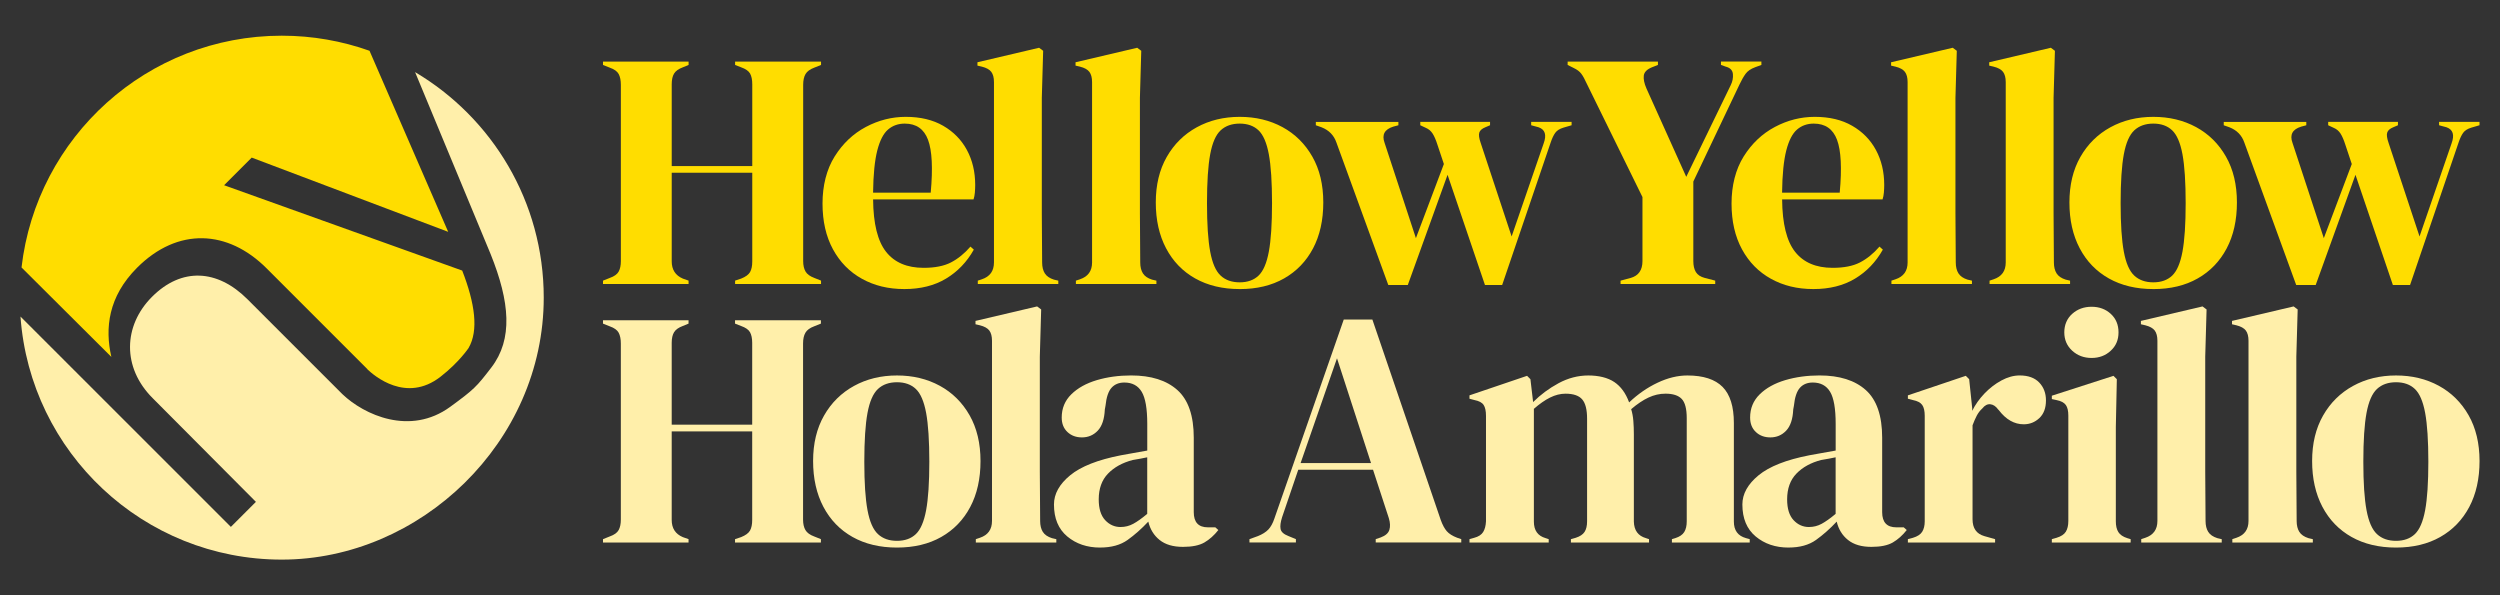
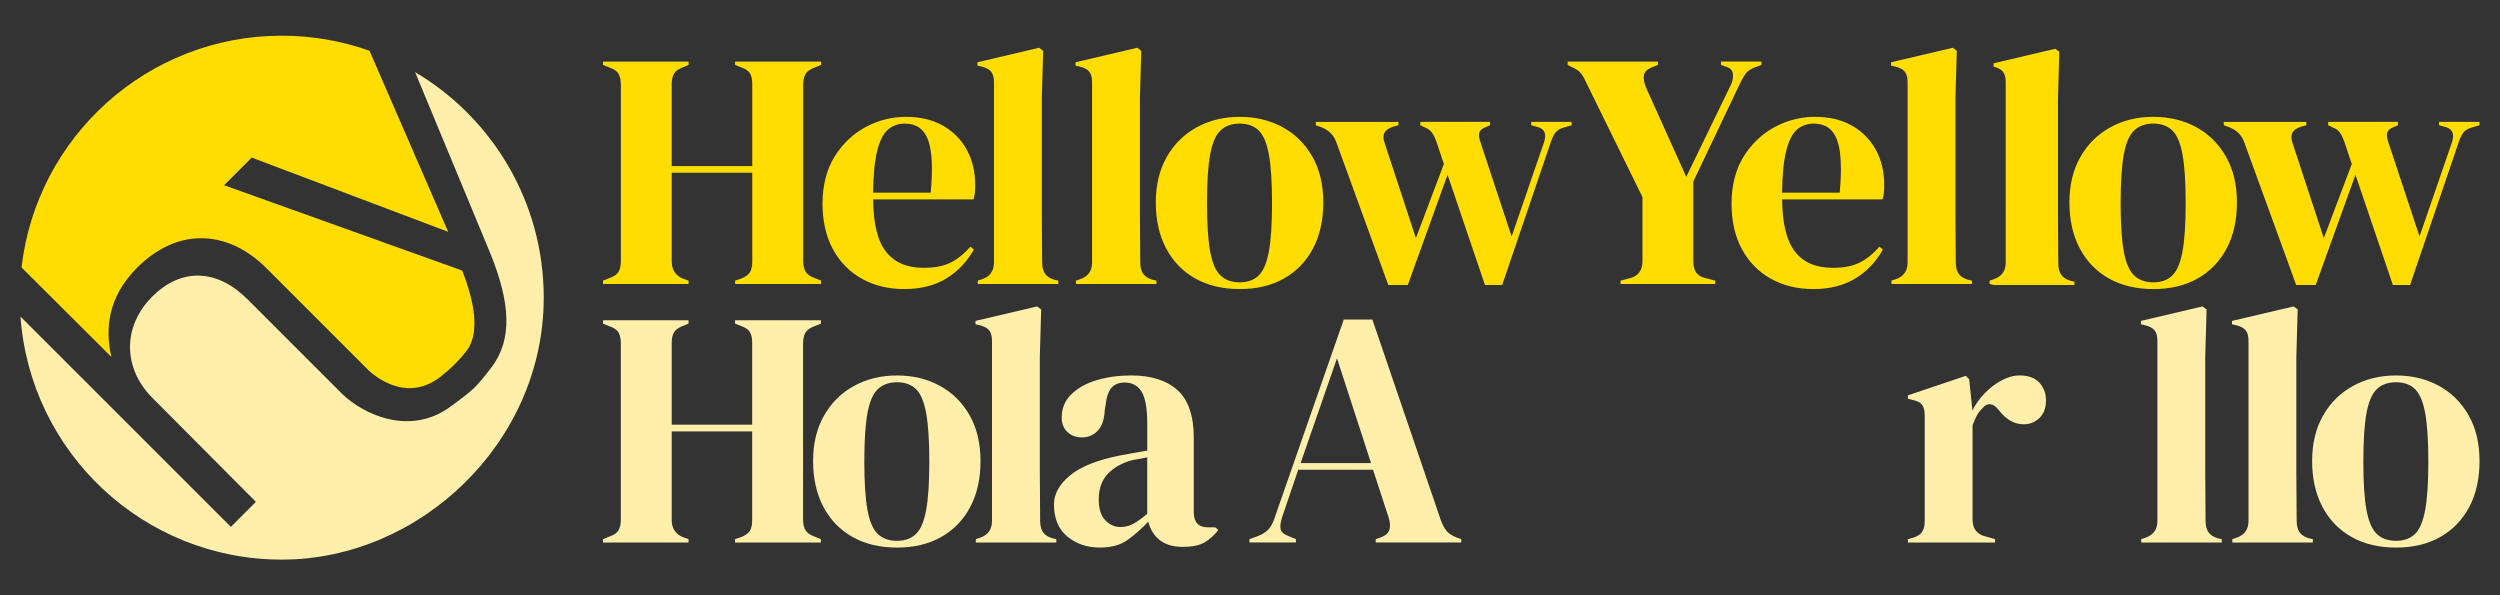
<svg xmlns="http://www.w3.org/2000/svg" id="b" viewBox="0 0 1077.45 256.57">
  <rect x="0" y="0" width="1077.45" height="256.57" fill="#333333" stroke="none" />
  <path d="M178.9,31.1l32.55,78.42c8.31,20.64,9.69,36.66.28,48.91-6.45,8.4-7.46,9.42-17.69,16.9-17.28,12.62-37.15,3.47-46.5-5.48h0s-40.87-40.86-40.87-40.86c-12.98-12.99-28.4-13.83-41.14-1.08-12.46,12.47-12.92,30.5.22,43.64l44.54,44.74-10.79,10.79L8.83,136.43c4.18,58.55,52.99,104.75,112.61,104.75s112.9-50.55,112.9-112.9c0-41.36-22.25-77.53-55.43-97.19Z" style="fill:#ffefaa;" />
  <path d="M47.99,153.81c-2.82-12.34-1.35-26,11.12-38.46,17.52-17.51,39.1-16.37,55.76.27l43.45,43.45-.04.04c2.95,2.83,16.78,14.75,31.54,3.28,8.09-6.29,12.13-12.41,12.13-12.41,4.37-7.52,2.79-19.15-2.75-33.37l-102.62-36.78,11.91-11.91,84.67,32-33.91-78.04c-11.82-4.2-24.55-6.5-37.81-6.5C63.48,15.39,15.74,59.05,9.28,115.27l38.71,38.55Z" style="fill:#fd0;" />
  <path d="M259.88,122.4v-1.45l2.91-1.16c1.94-.68,3.22-1.6,3.85-2.76.63-1.16.94-2.66.94-4.5V36.56c0-1.94-.32-3.49-.94-4.65-.63-1.16-1.91-2.08-3.85-2.76l-2.91-1.16v-1.45h36.89v1.45l-2.47,1.02c-1.84.68-3.1,1.57-3.78,2.69-.68,1.11-1.02,2.64-1.02,4.58v35.29h34.71v-35.29c0-1.94-.32-3.46-.94-4.58-.63-1.11-1.91-2.01-3.85-2.69l-2.61-1.02v-1.45h37.04v1.45l-2.9,1.16c-1.84.68-3.1,1.6-3.78,2.76-.68,1.16-1.02,2.71-1.02,4.65v75.96c0,1.84.34,3.34,1.02,4.5.68,1.16,1.94,2.08,3.78,2.76l2.9,1.16v1.45h-37.04v-1.45l2.61-.87c1.94-.77,3.22-1.72,3.85-2.83.63-1.11.94-2.64.94-4.58v-38.2h-34.71v38.2c0,3.58,1.6,6.05,4.79,7.41l2.47.87v1.45h-36.89Z" style="fill:#fd0;" />
  <path d="M390.37,50.36c6.29,0,11.67,1.28,16.12,3.85,4.45,2.57,7.87,6.05,10.24,10.46,2.37,4.41,3.56,9.42,3.56,15.03,0,1.07-.05,2.16-.14,3.27-.1,1.11-.29,2.11-.58,2.98h-43.28c.09,10.46,1.96,17.99,5.59,22.58,3.63,4.6,9.03,6.9,16.19,6.9,4.84,0,8.76-.77,11.76-2.32,3-1.55,5.81-3.82,8.42-6.83l1.45,1.31c-3,5.33-7,9.49-11.98,12.49-4.99,3-10.97,4.5-17.94,4.5s-12.98-1.48-18.3-4.43c-5.33-2.95-9.49-7.19-12.49-12.71-3-5.52-4.5-12.1-4.5-19.75s1.74-14.69,5.23-20.26c3.49-5.57,7.96-9.8,13.43-12.71,5.47-2.91,11.21-4.36,17.21-4.36ZM389.94,53.27c-2.81,0-5.21.85-7.19,2.54-1.99,1.7-3.54,4.7-4.65,9-1.11,4.31-1.72,10.38-1.82,18.23h24.84c.97-10.55.58-18.16-1.16-22.8-1.74-4.65-5.08-6.97-10.02-6.97Z" style="fill:#fd0;" />
  <path d="M421.41,122.4v-1.45l1.74-.58c3.49-1.16,5.23-3.58,5.23-7.26V35.4c0-1.94-.39-3.41-1.16-4.43-.78-1.02-2.13-1.77-4.07-2.25l-1.89-.44v-1.45l26.58-6.25,1.74,1.31-.58,20.33v49.67c0,3.58.02,7.14.07,10.68.05,3.54.07,7.04.07,10.53,0,1.94.39,3.51,1.16,4.72.77,1.21,2.08,2.11,3.92,2.69l1.89.44v1.45h-34.71Z" style="fill:#fd0;" />
  <path d="M463.69,122.4v-1.45l1.74-.58c3.49-1.16,5.23-3.58,5.23-7.26V35.4c0-1.94-.39-3.41-1.16-4.43-.78-1.02-2.13-1.77-4.07-2.25l-1.89-.44v-1.45l26.58-6.25,1.74,1.31-.58,20.33v49.67c0,3.58.02,7.14.07,10.68.05,3.54.07,7.04.07,10.53,0,1.94.39,3.51,1.16,4.72.77,1.21,2.08,2.11,3.92,2.69l1.89.44v1.45h-34.71Z" style="fill:#fd0;" />
  <path d="M534.28,124.58c-7.36,0-13.75-1.53-19.17-4.58-5.42-3.05-9.61-7.38-12.56-13-2.96-5.61-4.43-12.2-4.43-19.75s1.57-14.09,4.72-19.61c3.15-5.52,7.46-9.78,12.93-12.78,5.47-3,11.64-4.5,18.52-4.5s13.02,1.48,18.45,4.43c5.42,2.96,9.71,7.19,12.85,12.71,3.15,5.52,4.72,12.1,4.72,19.75s-1.48,14.26-4.43,19.83c-2.95,5.57-7.12,9.88-12.49,12.93s-11.74,4.58-19.1,4.58ZM534.28,121.68c3.39,0,6.1-.97,8.13-2.9,2.03-1.94,3.51-5.37,4.43-10.31.92-4.94,1.38-11.91,1.38-20.92s-.46-16.12-1.38-21.06c-.92-4.94-2.4-8.38-4.43-10.31-2.03-1.94-4.75-2.91-8.13-2.91s-6.12.97-8.21,2.91c-2.08,1.94-3.58,5.37-4.5,10.31-.92,4.94-1.38,11.96-1.38,21.06s.46,15.98,1.38,20.92c.92,4.94,2.42,8.38,4.5,10.31,2.08,1.94,4.82,2.9,8.21,2.9Z" style="fill:#fd0;" />
  <path d="M598.33,122.84l-22.37-61.44c-1.07-3.1-3.2-5.28-6.39-6.54l-2.47-.87v-1.45h35.58v1.45l-2.18.58c-3.78,1.16-5.04,3.49-3.78,6.97l13.51,41.1,12.05-31.95-2.76-8.28c-.68-2.13-1.38-3.75-2.11-4.87-.73-1.11-1.67-1.91-2.83-2.4l-2.47-1.16v-1.45h30.07v1.45l-2.03.87c-1.45.58-2.32,1.36-2.61,2.32-.29.97-.1,2.42.58,4.36l13.36,40.38,13.8-40.09c1.35-3.68.63-6-2.18-6.97l-3.2-.87v-1.45h17.43v1.45l-3.49,1.02c-1.65.49-2.83,1.23-3.56,2.25-.73,1.02-1.38,2.4-1.96,4.14l-20.92,61.44h-7.41l-16.12-47.49-17.14,47.49h-8.42Z" style="fill:#fd0;" />
  <path d="M698.43,122.4v-1.45l4.36-1.16c3.39-.97,5.08-3.39,5.08-7.26v-27.6l-23.97-48.8c-.87-1.94-1.67-3.39-2.4-4.36-.73-.97-1.82-1.79-3.27-2.47l-2.61-1.31v-1.45h38.92v1.45l-2.61,1.02c-2.13.87-3.29,2.06-3.49,3.56-.19,1.5.19,3.37,1.16,5.59l17.14,38.05,19.17-39.51c.77-1.55,1.09-3.15.94-4.79-.15-1.65-1.19-2.71-3.12-3.2l-2.03-.73v-1.45h17.43v1.45l-2.76,1.02c-1.84.68-3.2,1.62-4.07,2.83-.87,1.21-1.74,2.74-2.61,4.58l-19.9,41.83v34.28c0,1.94.36,3.51,1.09,4.72.73,1.21,2.01,2.06,3.85,2.54l4.5,1.16v1.45h-40.81Z" style="fill:#fd0;" />
  <path d="M782.14,50.36c6.29,0,11.67,1.28,16.12,3.85,4.45,2.57,7.87,6.05,10.24,10.46,2.37,4.41,3.56,9.42,3.56,15.03,0,1.07-.05,2.16-.14,3.27-.1,1.11-.29,2.11-.58,2.98h-43.28c.09,10.46,1.96,17.99,5.59,22.58,3.63,4.6,9.03,6.9,16.19,6.9,4.84,0,8.76-.77,11.76-2.32,3-1.55,5.81-3.82,8.42-6.83l1.45,1.31c-3,5.33-7,9.49-11.98,12.49-4.99,3-10.97,4.5-17.94,4.5s-12.98-1.48-18.3-4.43c-5.33-2.95-9.49-7.19-12.49-12.71-3-5.52-4.5-12.1-4.5-19.75s1.74-14.69,5.23-20.26c3.49-5.57,7.96-9.8,13.43-12.71,5.47-2.91,11.21-4.36,17.21-4.36ZM781.7,53.27c-2.81,0-5.21.85-7.19,2.54-1.99,1.7-3.54,4.7-4.65,9-1.11,4.31-1.72,10.38-1.82,18.23h24.84c.97-10.55.58-18.16-1.16-22.8-1.74-4.65-5.08-6.97-10.02-6.97Z" style="fill:#fd0;" />
  <path d="M815.17,122.4v-1.45l1.74-.58c3.49-1.16,5.23-3.58,5.23-7.26V35.4c0-1.94-.39-3.41-1.16-4.43-.78-1.02-2.13-1.77-4.07-2.25l-1.89-.44v-1.45l26.58-6.25,1.74,1.31-.58,20.33v49.67c0,3.58.02,7.14.07,10.68.05,3.54.07,7.04.07,10.53,0,1.94.39,3.51,1.16,4.72.77,1.21,2.08,2.11,3.92,2.69l1.89.44v1.45h-34.71Z" style="fill:#fd0;" />
-   <path d="M857.46,122.4v-1.45l1.74-.58c3.49-1.16,5.23-3.58,5.23-7.26V35.4c0-1.94-.39-3.41-1.16-4.43-.78-1.02-2.13-1.77-4.07-2.25l-1.89-.44v-1.45l26.58-6.25,1.74,1.31-.58,20.33v49.67c0,3.58.02,7.14.07,10.68.05,3.54.07,7.04.07,10.53,0,1.94.39,3.51,1.16,4.72.77,1.21,2.08,2.11,3.92,2.69l1.89.44v1.45h-34.71Z" style="fill:#fd0;" />
+   <path d="M857.46,122.4v-1.45l1.74-.58c3.49-1.16,5.23-3.58,5.23-7.26V35.4c0-1.94-.39-3.41-1.16-4.43-.78-1.02-2.13-1.77-4.07-2.25v-1.45l26.58-6.25,1.74,1.31-.58,20.33v49.67c0,3.58.02,7.14.07,10.68.05,3.54.07,7.04.07,10.53,0,1.94.39,3.51,1.16,4.72.77,1.21,2.08,2.11,3.92,2.69l1.89.44v1.45h-34.71Z" style="fill:#fd0;" />
  <path d="M928.04,124.58c-7.36,0-13.75-1.53-19.17-4.58-5.42-3.05-9.61-7.38-12.56-13-2.96-5.61-4.43-12.2-4.43-19.75s1.57-14.09,4.72-19.61c3.15-5.52,7.46-9.78,12.93-12.78,5.47-3,11.64-4.5,18.52-4.5s13.02,1.48,18.45,4.43c5.42,2.96,9.71,7.19,12.85,12.71,3.15,5.52,4.72,12.1,4.72,19.75s-1.48,14.26-4.43,19.83c-2.95,5.57-7.12,9.88-12.49,12.93s-11.74,4.58-19.1,4.58ZM928.04,121.68c3.39,0,6.1-.97,8.13-2.9,2.03-1.94,3.51-5.37,4.43-10.31.92-4.94,1.38-11.91,1.38-20.92s-.46-16.12-1.38-21.06c-.92-4.94-2.4-8.38-4.43-10.31-2.03-1.94-4.75-2.91-8.13-2.91s-6.12.97-8.21,2.91c-2.08,1.94-3.58,5.37-4.5,10.31-.92,4.94-1.38,11.96-1.38,21.06s.46,15.98,1.38,20.92c.92,4.94,2.42,8.38,4.5,10.31,2.08,1.94,4.82,2.9,8.21,2.9Z" style="fill:#fd0;" />
  <path d="M989.62,122.84l-22.37-61.44c-1.07-3.1-3.2-5.28-6.39-6.54l-2.47-.87v-1.45h35.58v1.45l-2.18.58c-3.78,1.16-5.04,3.49-3.78,6.97l13.51,41.1,12.05-31.95-2.76-8.28c-.68-2.13-1.38-3.75-2.11-4.87-.73-1.11-1.67-1.91-2.83-2.4l-2.47-1.16v-1.45h30.07v1.45l-2.03.87c-1.45.58-2.32,1.36-2.61,2.32-.29.97-.1,2.42.58,4.36l13.36,40.38,13.8-40.09c1.35-3.68.63-6-2.18-6.97l-3.2-.87v-1.45h17.43v1.45l-3.49,1.02c-1.65.49-2.83,1.23-3.56,2.25-.73,1.02-1.38,2.4-1.96,4.14l-20.92,61.44h-7.41l-16.12-47.49-17.14,47.49h-8.42Z" style="fill:#fd0;" />
  <path d="M259.88,233.81v-1.45l2.9-1.16c1.93-.68,3.22-1.6,3.85-2.76.63-1.16.94-2.66.94-4.5v-75.91c0-1.93-.32-3.48-.94-4.64-.63-1.16-1.91-2.08-3.85-2.76l-2.9-1.16v-1.45h36.87v1.45l-2.47,1.02c-1.84.68-3.1,1.57-3.77,2.69-.68,1.11-1.02,2.64-1.02,4.57v35.27h34.69v-35.27c0-1.93-.32-3.46-.94-4.57-.63-1.11-1.91-2.01-3.85-2.69l-2.61-1.02v-1.45h37.01v1.45l-2.9,1.16c-1.84.68-3.1,1.6-3.77,2.76-.68,1.16-1.02,2.71-1.02,4.64v75.91c0,1.84.34,3.34,1.02,4.5.68,1.16,1.93,2.08,3.77,2.76l2.9,1.16v1.45h-37.01v-1.45l2.61-.87c1.93-.77,3.22-1.72,3.85-2.83.63-1.11.94-2.64.94-4.57v-38.17h-34.69v38.17c0,3.58,1.6,6.05,4.79,7.4l2.47.87v1.45h-36.87Z" style="fill:#ffefaa;" />
  <path d="M386.58,235.99c-7.35,0-13.74-1.52-19.16-4.57-5.42-3.05-9.6-7.38-12.56-12.99-2.95-5.61-4.43-12.19-4.43-19.74s1.57-14.08,4.72-19.6c3.14-5.51,7.45-9.77,12.92-12.77,5.47-3,11.63-4.5,18.51-4.5s13.01,1.48,18.43,4.43c5.42,2.95,9.7,7.18,12.85,12.7,3.14,5.52,4.72,12.1,4.72,19.74s-1.48,14.25-4.43,19.81c-2.95,5.57-7.11,9.87-12.48,12.92-5.37,3.05-11.73,4.57-19.09,4.57ZM386.58,233.09c3.39,0,6.1-.97,8.13-2.9,2.03-1.93,3.51-5.37,4.43-10.3.92-4.94,1.38-11.9,1.38-20.9s-.46-16.11-1.38-21.05c-.92-4.93-2.39-8.37-4.43-10.3-2.03-1.93-4.74-2.9-8.13-2.9s-6.12.97-8.2,2.9c-2.08,1.94-3.58,5.37-4.5,10.3-.92,4.94-1.38,11.95-1.38,21.05s.46,15.97,1.38,20.9c.92,4.93,2.42,8.37,4.5,10.3,2.08,1.94,4.81,2.9,8.2,2.9Z" style="fill:#ffefaa;" />
  <path d="M420.56,233.81v-1.45l1.74-.58c3.48-1.16,5.23-3.58,5.23-7.26v-77.65c0-1.93-.39-3.41-1.16-4.43-.78-1.02-2.13-1.76-4.06-2.25l-1.89-.44v-1.45l26.56-6.24,1.74,1.31-.58,20.32v49.64c0,3.58.02,7.14.07,10.67.05,3.53.07,7.04.07,10.52,0,1.94.39,3.51,1.16,4.72.77,1.21,2.08,2.1,3.92,2.69l1.89.44v1.45h-34.69Z" style="fill:#ffefaa;" />
  <path d="M474.12,235.99c-5.61,0-10.33-1.6-14.15-4.79-3.82-3.19-5.73-7.79-5.73-13.79,0-4.55,2.32-8.73,6.97-12.56,4.64-3.82,11.95-6.7,21.92-8.64,1.55-.29,3.29-.6,5.22-.94,1.93-.34,3.97-.7,6.1-1.09v-11.47c0-6.58-.8-11.2-2.4-13.86-1.6-2.66-4.09-3.99-7.47-3.99-2.32,0-4.16.75-5.52,2.25-1.36,1.5-2.23,4.09-2.61,7.76l-.29,1.6c-.19,4.16-1.21,7.21-3.05,9.14-1.84,1.94-4.11,2.9-6.82,2.9-2.52,0-4.6-.77-6.24-2.32-1.65-1.55-2.47-3.63-2.47-6.24,0-3.97,1.38-7.3,4.14-10.01,2.76-2.71,6.41-4.74,10.96-6.1,4.55-1.35,9.48-2.03,14.81-2.03,8.61,0,15.26,2.1,19.96,6.31,4.69,4.21,7.04,11.06,7.04,20.54v32.08c0,4.35,2.03,6.53,6.1,6.53h3.19l1.31,1.16c-1.84,2.32-3.85,4.11-6.02,5.37-2.18,1.26-5.25,1.89-9.22,1.89-4.26,0-7.62-.99-10.09-2.98-2.47-1.98-4.09-4.62-4.86-7.91-2.9,3.1-5.88,5.73-8.93,7.91-3.05,2.18-6.99,3.27-11.83,3.27ZM482.97,227.13c1.93,0,3.75-.46,5.44-1.38,1.69-.92,3.7-2.34,6.02-4.28v-24.38c-.97.19-1.94.39-2.9.58-.97.2-2.08.39-3.34.58-4.45,1.16-8.01,3.12-10.67,5.88-2.66,2.76-3.99,6.46-3.99,11.1,0,3.97.92,6.94,2.76,8.93,1.84,1.98,4.06,2.98,6.68,2.98Z" style="fill:#ffefaa;" />
  <path d="M538.49,233.81v-1.45l3.63-1.31c1.93-.77,3.43-1.72,4.5-2.83,1.06-1.11,1.93-2.69,2.61-4.72l29.9-85.78h12.34l29.46,86.36c.77,2.13,1.64,3.75,2.61,4.86.97,1.11,2.47,2.06,4.5,2.83l1.74.58v1.45h-36.87v-1.45l2.18-.73c2.03-.77,3.27-1.86,3.7-3.27.44-1.4.36-3.07-.22-5.01l-6.82-20.9h-32.22l-6.97,20.47c-.68,2.13-.9,3.82-.65,5.08.24,1.26,1.38,2.27,3.41,3.05l3.19,1.31v1.45h-20.03ZM560.55,199.56h30.33l-14.66-45.14-15.68,45.14Z" style="fill:#ffefaa;" />
-   <path d="M633.32,233.81v-1.45l2.03-.58c1.84-.48,3.12-1.31,3.85-2.47.73-1.16,1.14-2.71,1.23-4.64v-45.43c0-2.13-.34-3.7-1.02-4.72-.68-1.02-1.98-1.72-3.92-2.1l-2.18-.58v-1.45l24.82-8.42,1.45,1.45,1.16,9.87c3.19-3.19,6.84-5.9,10.96-8.13,4.11-2.22,8.39-3.34,12.85-3.34s8.37.94,11.18,2.83c2.81,1.89,4.94,4.81,6.39,8.78,3.77-3.58,7.86-6.41,12.26-8.49,4.4-2.08,8.68-3.12,12.85-3.12,6.87,0,11.92,1.65,15.17,4.93,3.24,3.29,4.86,8.47,4.86,15.53v42.53c0,3.77,1.74,6.15,5.23,7.11l1.6.44v1.45h-33.53v-1.45l1.45-.44c1.84-.58,3.12-1.45,3.85-2.61.73-1.16,1.09-2.71,1.09-4.64v-44.41c0-4.06-.73-6.84-2.18-8.35-1.45-1.5-3.77-2.25-6.97-2.25-2.52,0-4.96.56-7.33,1.67-2.37,1.11-4.86,2.78-7.47,5.01.48,1.55.8,3.24.94,5.08.15,1.84.22,3.77.22,5.81v37.59c.1,3.77,1.84,6.15,5.23,7.11l1.31.44v1.45h-33.67v-1.45l2.03-.58c1.84-.58,3.12-1.43,3.85-2.54.73-1.11,1.09-2.63,1.09-4.57v-44.27c0-3.87-.7-6.63-2.1-8.27-1.4-1.64-3.8-2.47-7.18-2.47-2.23,0-4.45.56-6.68,1.67-2.23,1.11-4.55,2.74-6.97,4.86v48.62c0,3.77,1.69,6.15,5.08,7.11l1.31.44v1.45h-34.11Z" style="fill:#ffefaa;" />
-   <path d="M770.81,235.99c-5.61,0-10.33-1.6-14.15-4.79-3.82-3.19-5.73-7.79-5.73-13.79,0-4.55,2.32-8.73,6.97-12.56,4.64-3.82,11.95-6.7,21.92-8.64,1.55-.29,3.29-.6,5.22-.94,1.93-.34,3.97-.7,6.1-1.09v-11.47c0-6.58-.8-11.2-2.4-13.86-1.6-2.66-4.09-3.99-7.47-3.99-2.32,0-4.16.75-5.52,2.25-1.36,1.5-2.23,4.09-2.61,7.76l-.29,1.6c-.19,4.16-1.21,7.21-3.05,9.14-1.84,1.94-4.11,2.9-6.82,2.9-2.52,0-4.6-.77-6.24-2.32-1.65-1.55-2.47-3.63-2.47-6.24,0-3.97,1.38-7.3,4.14-10.01,2.76-2.71,6.41-4.74,10.96-6.1,4.55-1.35,9.48-2.03,14.81-2.03,8.61,0,15.26,2.1,19.96,6.31,4.69,4.21,7.04,11.06,7.04,20.54v32.08c0,4.35,2.03,6.53,6.1,6.53h3.19l1.31,1.16c-1.84,2.32-3.85,4.11-6.02,5.37-2.18,1.26-5.25,1.89-9.22,1.89-4.26,0-7.62-.99-10.09-2.98-2.47-1.98-4.09-4.62-4.86-7.91-2.9,3.1-5.88,5.73-8.93,7.91-3.05,2.18-6.99,3.27-11.83,3.27ZM779.66,227.13c1.93,0,3.75-.46,5.44-1.38,1.69-.92,3.7-2.34,6.02-4.28v-24.38c-.97.19-1.94.39-2.9.58-.97.2-2.08.39-3.34.58-4.45,1.16-8.01,3.12-10.67,5.88-2.66,2.76-3.99,6.46-3.99,11.1,0,3.97.92,6.94,2.76,8.93,1.84,1.98,4.06,2.98,6.68,2.98Z" style="fill:#ffefaa;" />
  <path d="M822.26,233.81v-1.45l2.18-.58c1.93-.58,3.27-1.45,3.99-2.61.73-1.16,1.09-2.66,1.09-4.5v-45.43c0-2.13-.36-3.7-1.09-4.72-.73-1.02-2.06-1.72-3.99-2.1l-2.18-.58v-1.45l24.96-8.42,1.45,1.45,1.31,12.48v1.16c1.35-2.71,3.12-5.2,5.3-7.48,2.18-2.27,4.59-4.14,7.26-5.59,2.66-1.45,5.3-2.18,7.91-2.18,3.68,0,6.48,1.02,8.42,3.05,1.93,2.03,2.9,4.6,2.9,7.69,0,3.29-.94,5.83-2.83,7.62-1.89,1.79-4.14,2.69-6.75,2.69-4.06,0-7.64-2.03-10.74-6.1l-.29-.29c-.97-1.35-2.08-2.1-3.34-2.25-1.26-.14-2.42.46-3.48,1.81-.97.87-1.77,1.91-2.4,3.12-.63,1.21-1.23,2.59-1.81,4.14v40.5c0,3.87,1.69,6.29,5.08,7.26l4.64,1.31v1.45h-37.59Z" style="fill:#ffefaa;" />
-   <path d="M884.3,233.81v-1.45l2.03-.58c1.93-.58,3.27-1.45,3.99-2.61s1.09-2.71,1.09-4.64v-45.43c0-2.03-.36-3.56-1.09-4.57-.73-1.02-2.06-1.72-3.99-2.1l-2.03-.44v-1.45l26.56-8.56,1.45,1.45-.43,20.61v40.64c0,1.94.36,3.48,1.09,4.64.73,1.16,2.01,2.03,3.85,2.61l1.45.44v1.45h-33.96ZM901.43,154.27c-3.29,0-6.07-1.04-8.35-3.12-2.27-2.08-3.41-4.72-3.41-7.91s1.14-5.95,3.41-7.98c2.27-2.03,5.05-3.05,8.35-3.05s6.05,1.02,8.27,3.05c2.22,2.03,3.34,4.69,3.34,7.98s-1.11,5.83-3.34,7.91c-2.23,2.08-4.98,3.12-8.27,3.12Z" style="fill:#ffefaa;" />
  <path d="M922.83,233.81v-1.45l1.74-.58c3.48-1.16,5.23-3.58,5.23-7.26v-77.65c0-1.93-.39-3.41-1.16-4.43-.78-1.02-2.13-1.76-4.06-2.25l-1.89-.44v-1.45l26.56-6.24,1.74,1.31-.58,20.32v49.64c0,3.58.02,7.14.07,10.67.05,3.53.07,7.04.07,10.52,0,1.94.39,3.51,1.16,4.72.77,1.21,2.08,2.1,3.92,2.69l1.89.44v1.45h-34.69Z" style="fill:#ffefaa;" />
  <path d="M962.09,233.81v-1.45l1.74-.58c3.48-1.16,5.23-3.58,5.23-7.26v-77.65c0-1.93-.39-3.41-1.16-4.43-.78-1.02-2.13-1.76-4.06-2.25l-1.89-.44v-1.45l26.56-6.24,1.74,1.31-.58,20.32v49.64c0,3.58.02,7.14.07,10.67.05,3.53.07,7.04.07,10.52,0,1.94.39,3.51,1.16,4.72.77,1.21,2.08,2.1,3.92,2.69l1.89.44v1.45h-34.69Z" style="fill:#ffefaa;" />
  <path d="M1032.63,235.99c-7.35,0-13.74-1.52-19.16-4.57-5.42-3.05-9.6-7.38-12.56-12.99-2.95-5.61-4.43-12.19-4.43-19.74s1.57-14.08,4.72-19.6c3.14-5.51,7.45-9.77,12.92-12.77,5.47-3,11.63-4.5,18.51-4.5s13.01,1.48,18.43,4.43c5.42,2.95,9.7,7.18,12.85,12.7,3.14,5.52,4.72,12.1,4.72,19.74s-1.48,14.25-4.43,19.81c-2.95,5.57-7.11,9.87-12.48,12.92-5.37,3.05-11.73,4.57-19.09,4.57ZM1032.63,233.09c3.39,0,6.1-.97,8.13-2.9,2.03-1.93,3.51-5.37,4.43-10.3.92-4.94,1.38-11.9,1.38-20.9s-.46-16.11-1.38-21.05c-.92-4.93-2.39-8.37-4.43-10.3-2.03-1.93-4.74-2.9-8.13-2.9s-6.12.97-8.2,2.9c-2.08,1.94-3.58,5.37-4.5,10.3-.92,4.94-1.38,11.95-1.38,21.05s.46,15.97,1.38,20.9c.92,4.93,2.42,8.37,4.5,10.3,2.08,1.94,4.81,2.9,8.2,2.9Z" style="fill:#ffefaa;" />
</svg>